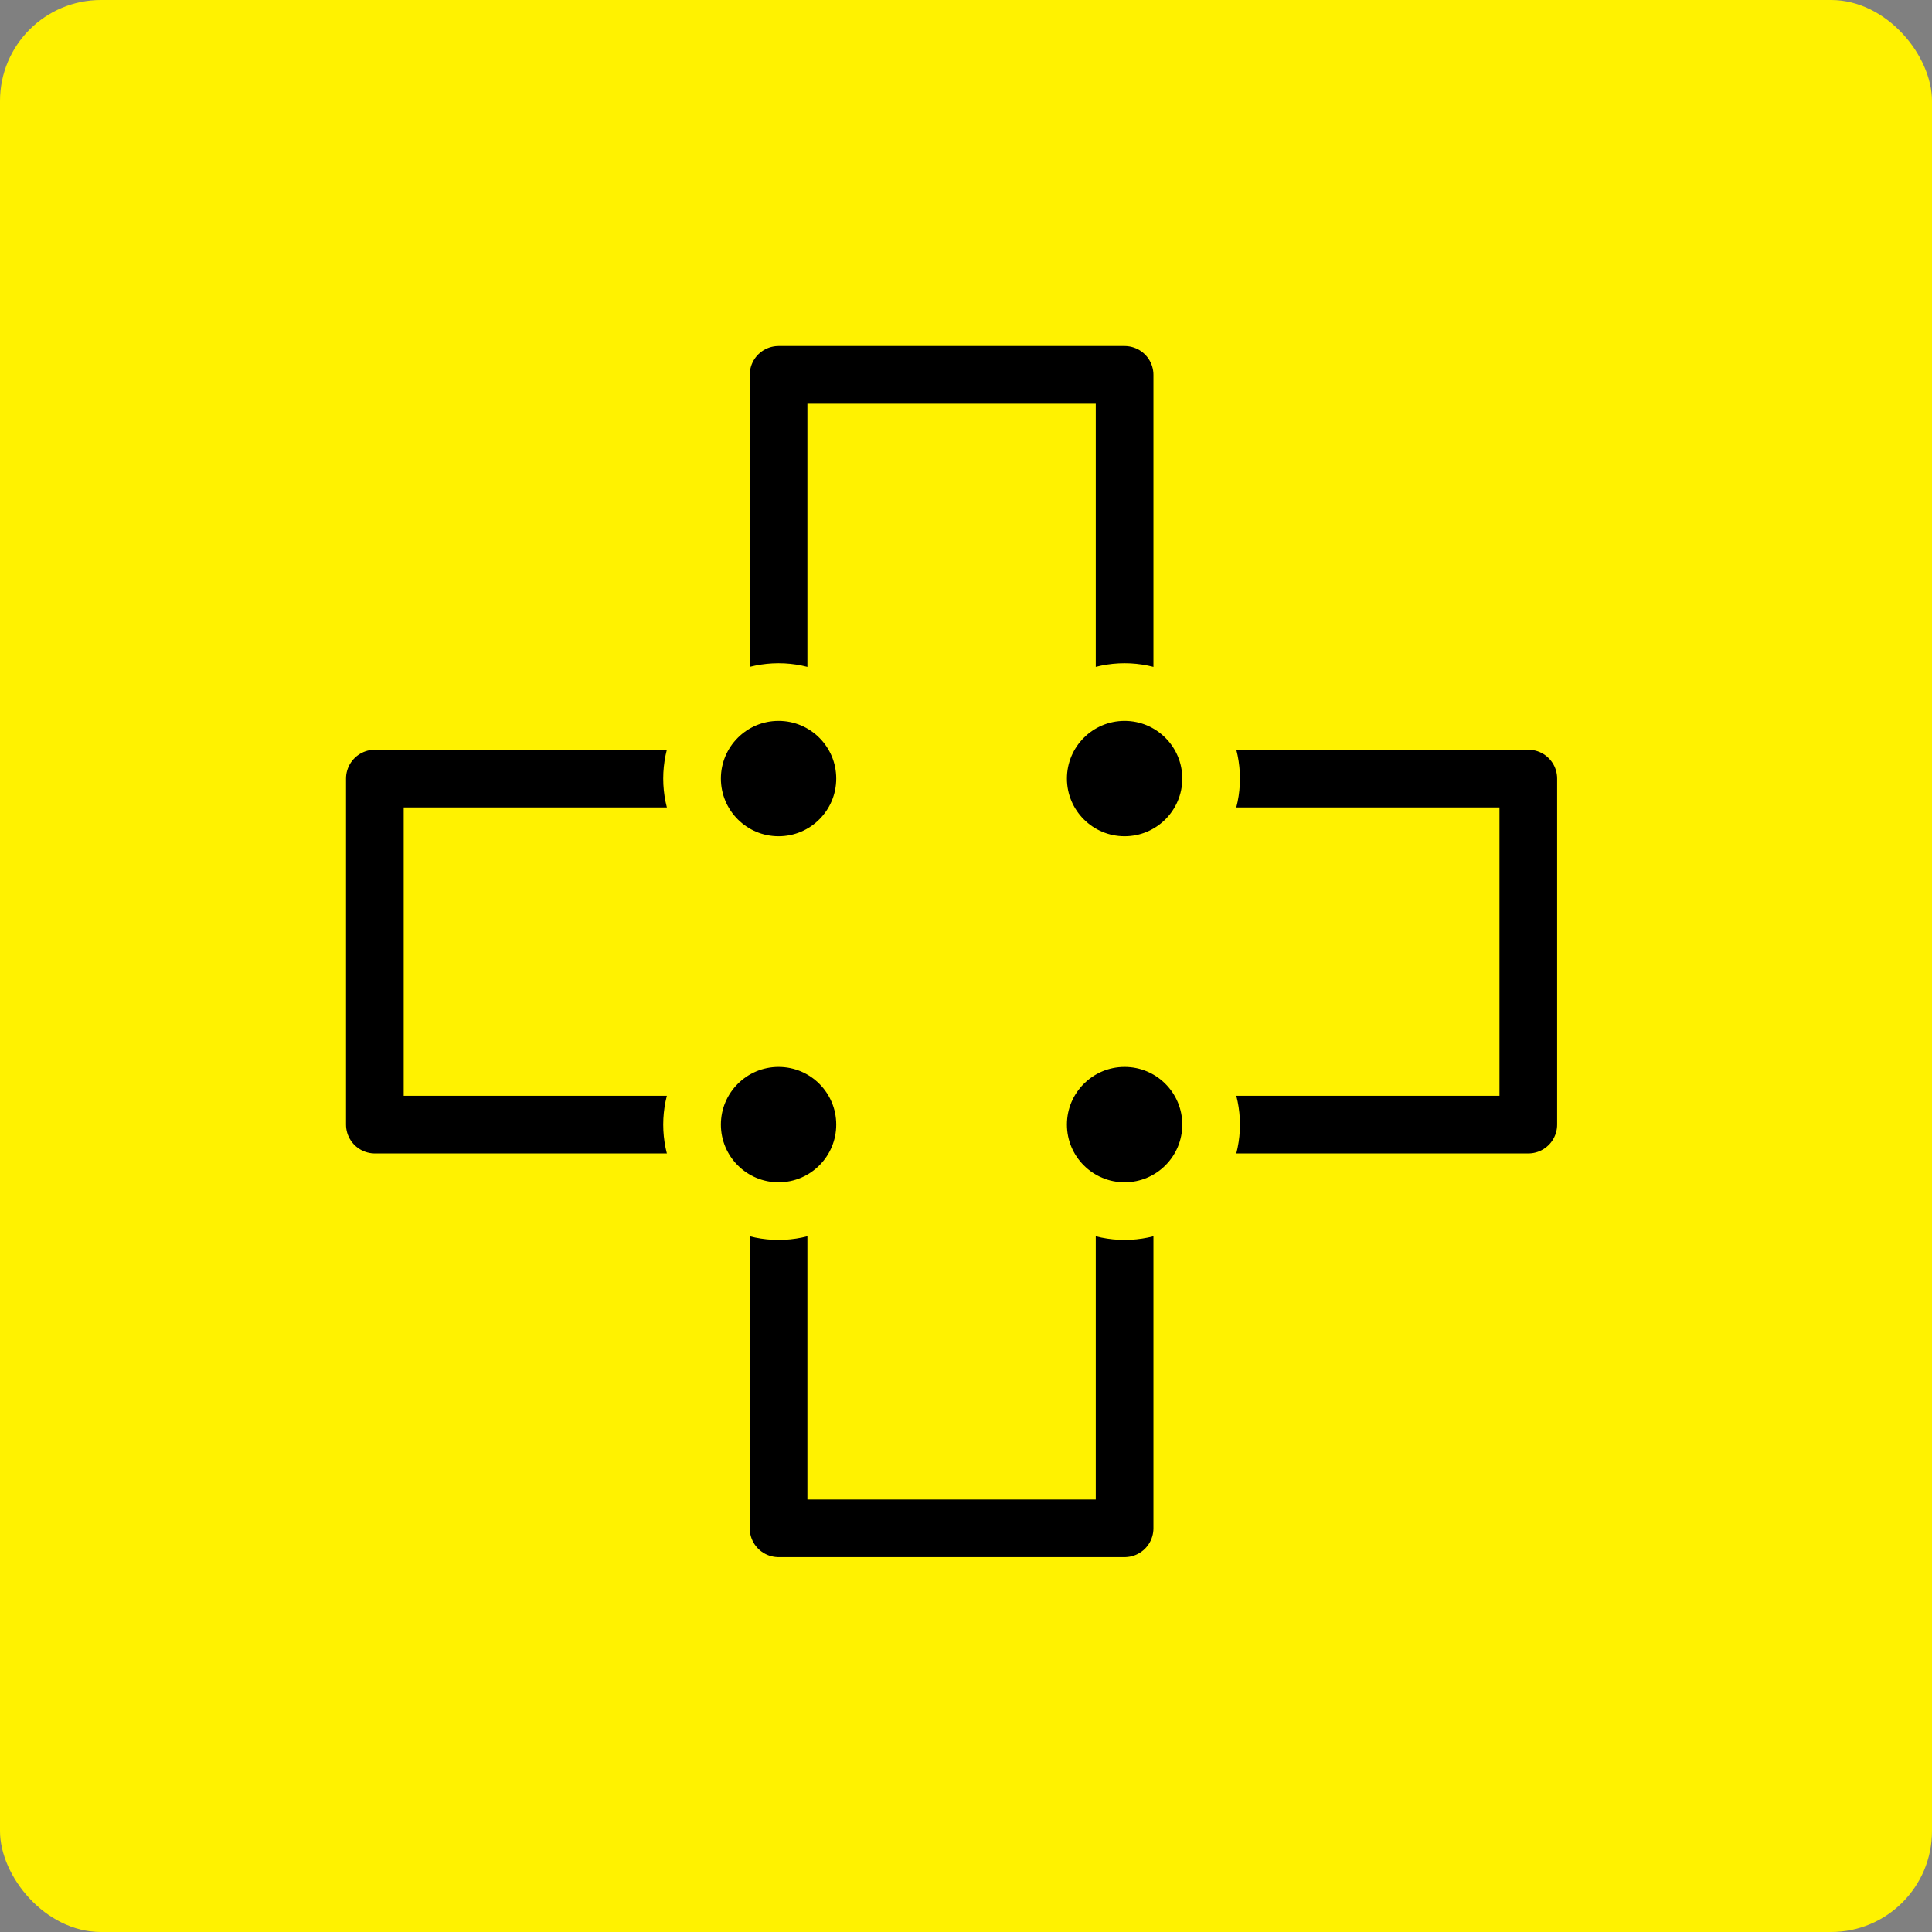
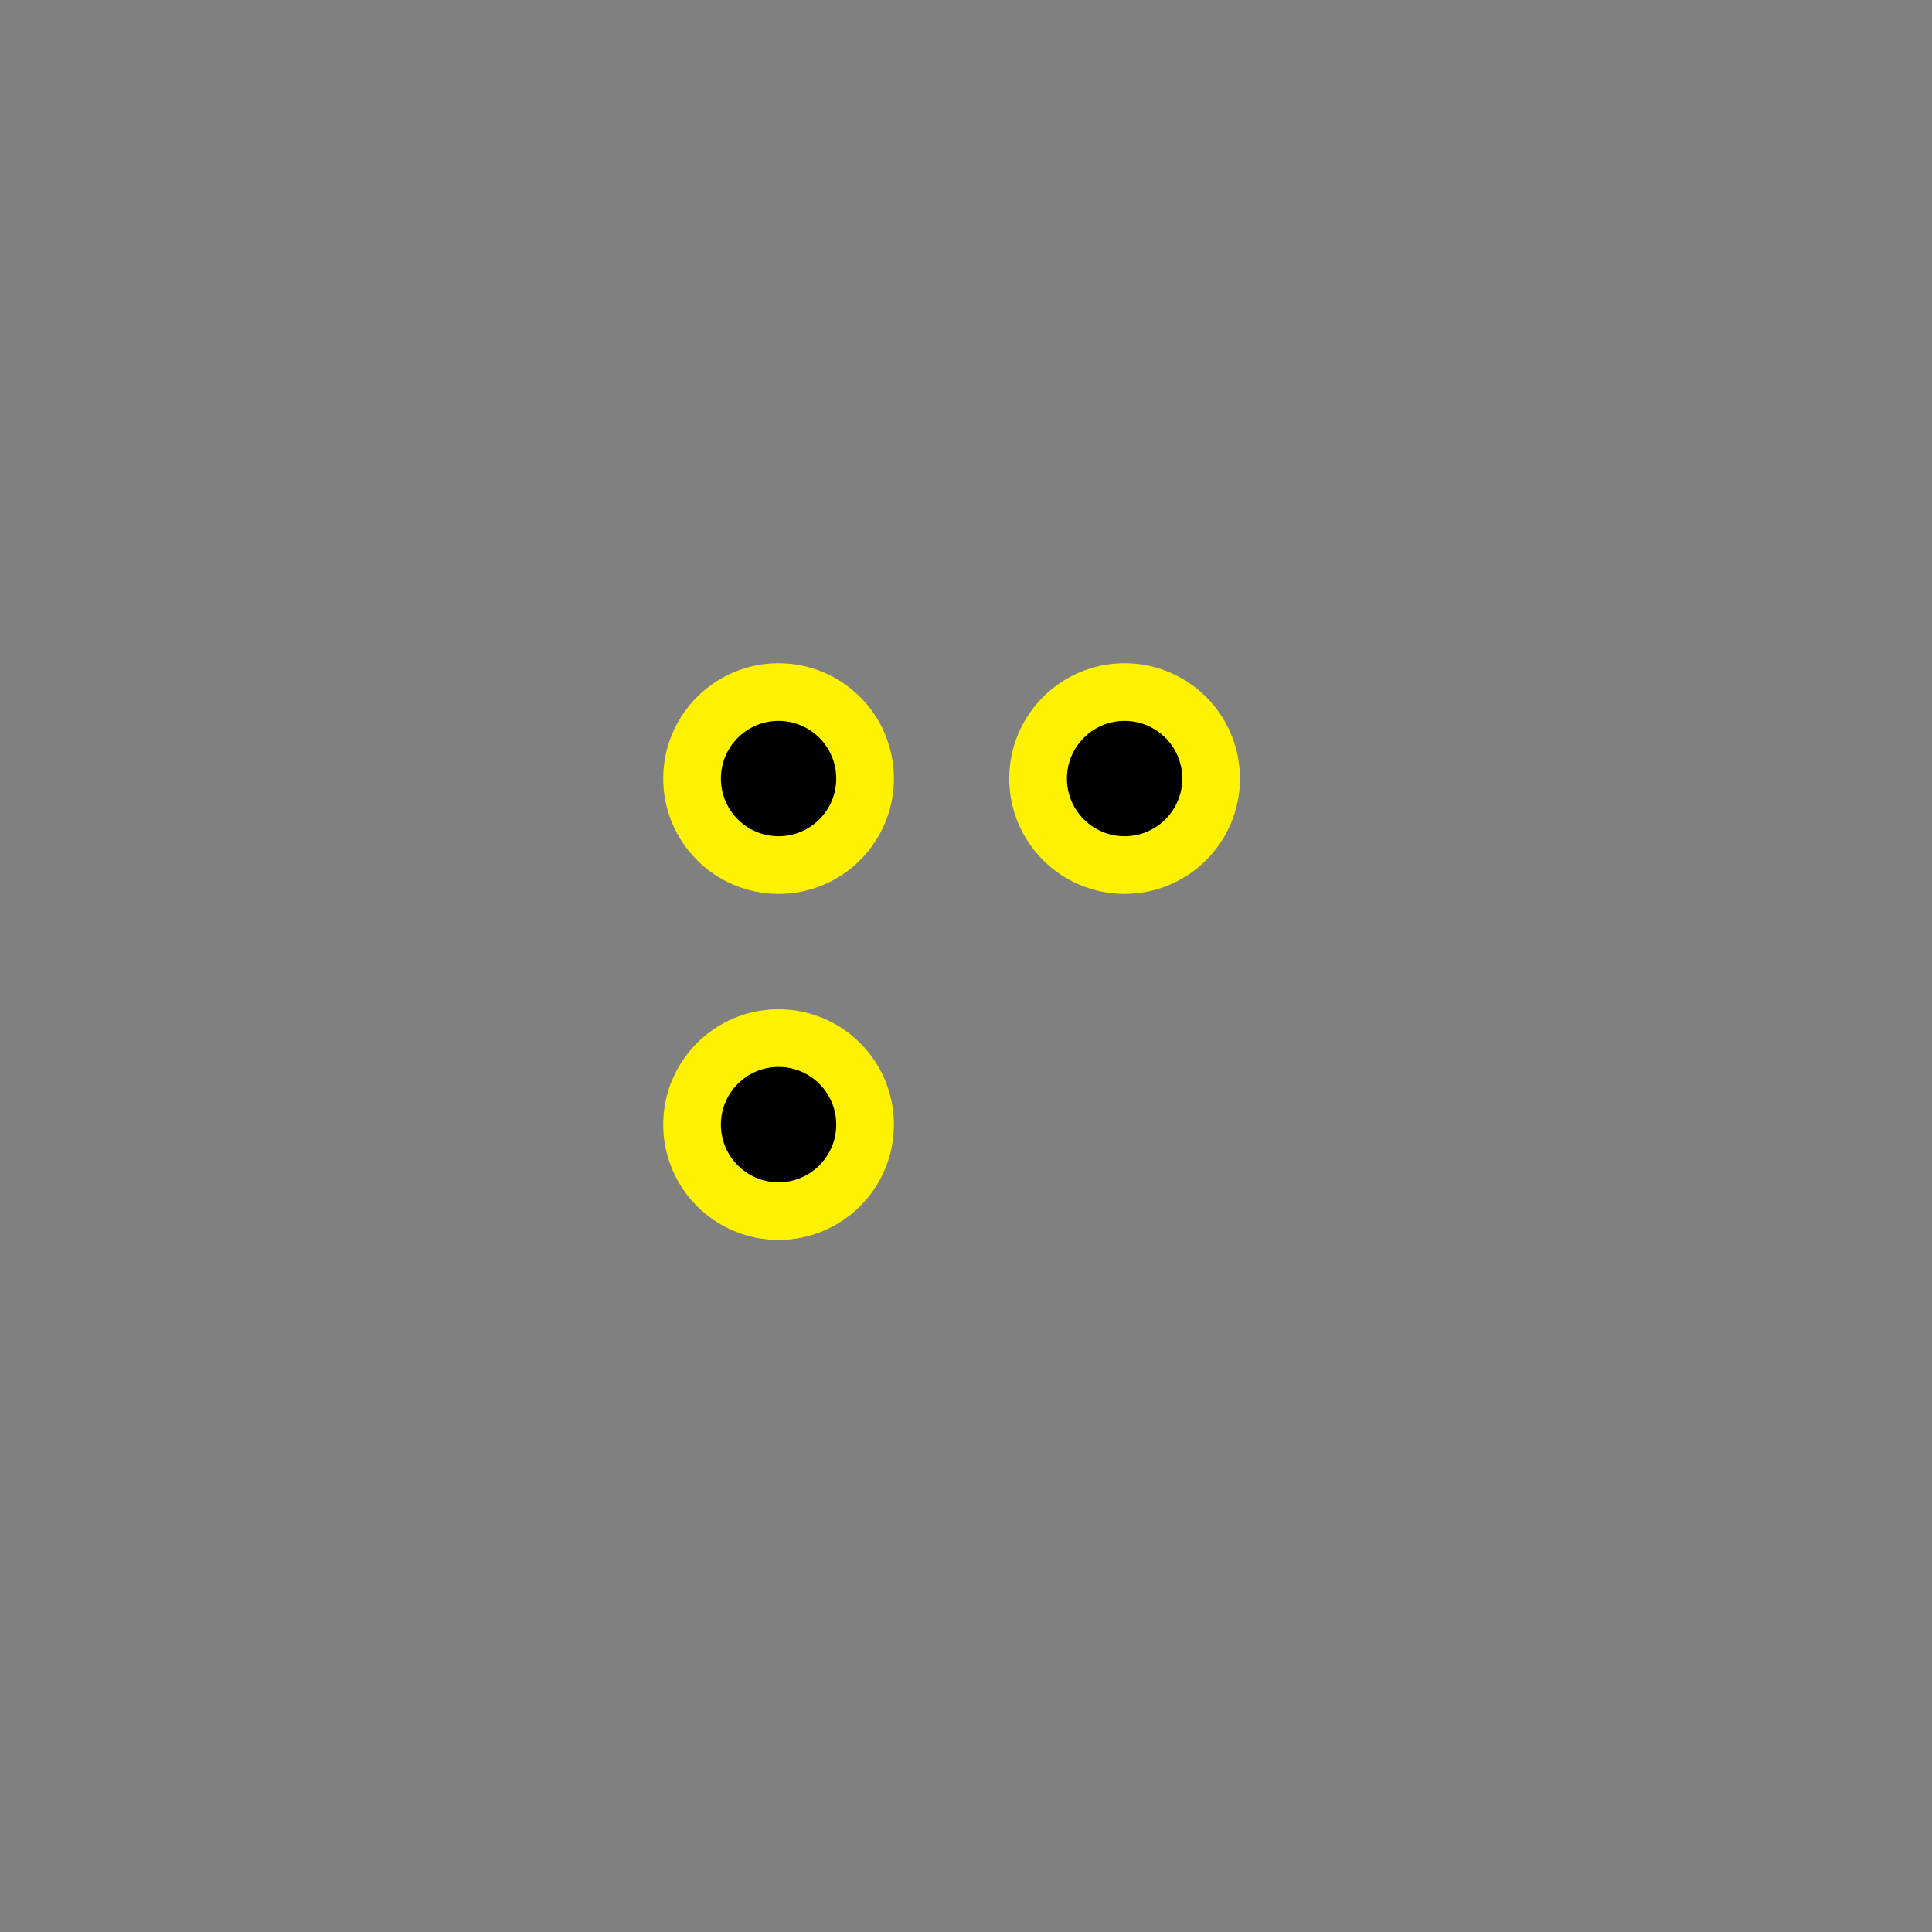
<svg xmlns="http://www.w3.org/2000/svg" width="67" height="67" viewBox="0 0 67 67" fill="none">
  <rect x="0" y="0" width="67" height="67" fill="#808080" stroke="none" />
-   <rect width="67" height="67" rx="3.5" fill="#FFF200" />
-   <path d="M27 13H39V27H53V39H39V53H27V39H13V27H27V13Z" stroke="black" stroke-width="2" stroke-linejoin="round" />
  <circle cx="39" cy="27" r="3" fill="black" stroke="#FFF200" stroke-width="2" />
  <circle cx="27" cy="27" r="3" fill="black" stroke="#FFF200" stroke-width="2" />
  <circle cx="27" cy="39" r="3" fill="black" stroke="#FFF200" stroke-width="2" />
-   <circle cx="39" cy="39" r="3" fill="black" stroke="#FFF200" stroke-width="2" />
</svg>